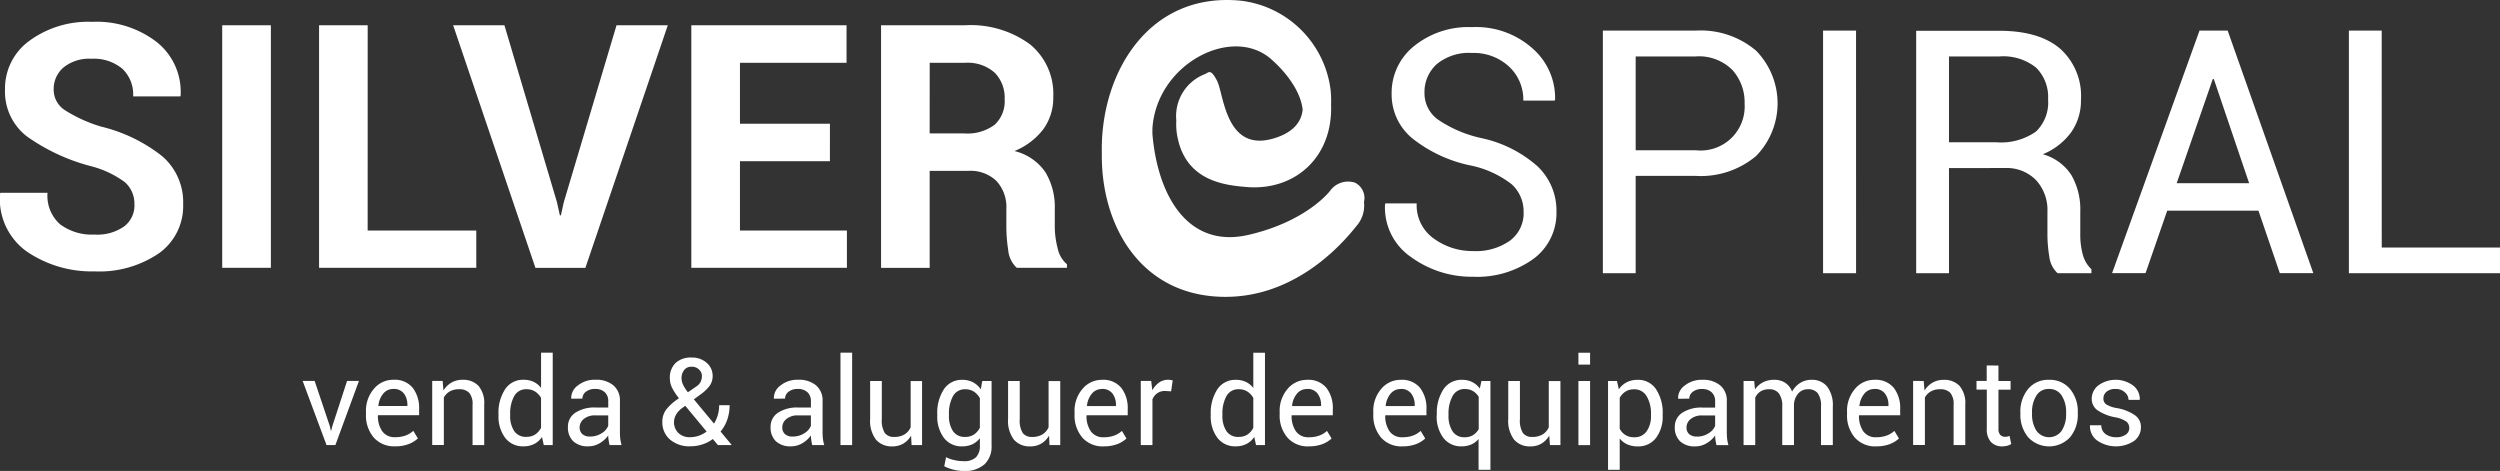
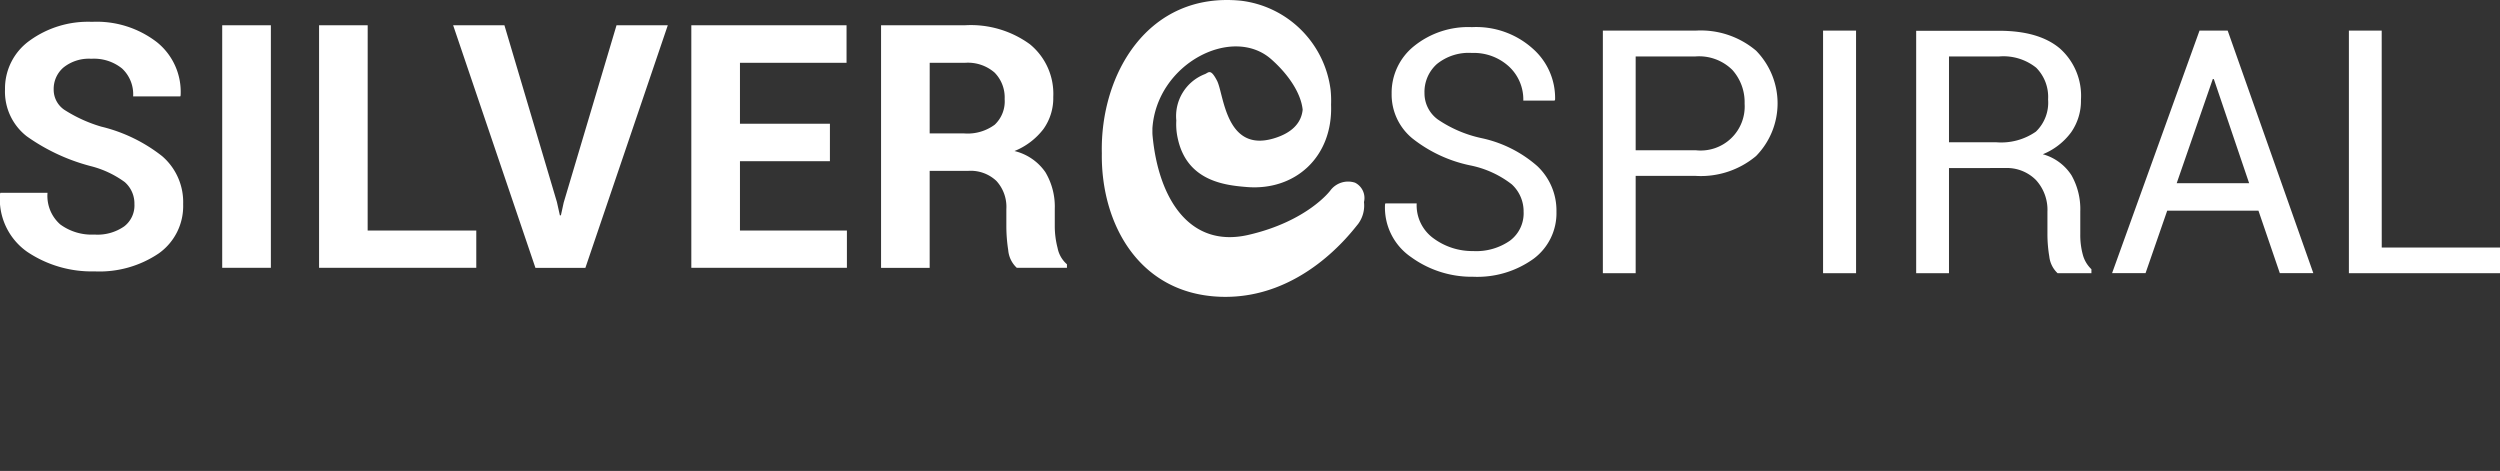
<svg xmlns="http://www.w3.org/2000/svg" width="268.149" height="50.515" viewBox="0 0 268.149 50.515">
  <rect x="0" y="0" width="268.149" height="50.515" fill="#333333" stroke="none" />
  <defs>
    <style>
      .cls-1, .cls-2 {
        fill: #fff;
      }

      .cls-2 {
        fill-rule: evenodd;
      }
    </style>
  </defs>
  <g id="Grupo_632" data-name="Grupo 632" transform="translate(-17.732 -230.838)">
-     <path id="Caminho_4" data-name="Caminho 4" class="cls-1" d="M239.781,269.349a.836.836,0,0,0-.314-.673,3.024,3.024,0,0,0-1.193-.457,4.957,4.957,0,0,1-1.863-.732,1.475,1.475,0,0,1-.653-1.258,1.812,1.812,0,0,1,.716-1.436,3.157,3.157,0,0,1,3.747.037,1.816,1.816,0,0,1,.692,1.482l-.012.039h-1.194a1.07,1.07,0,0,0-.393-.806,1.386,1.386,0,0,0-.986-.363,1.434,1.434,0,0,0-.99.3.939.939,0,0,0-.327.712.752.752,0,0,0,.284.629,3.1,3.1,0,0,0,1.164.409,4.91,4.91,0,0,1,1.921.757,1.52,1.52,0,0,1,.655,1.276,1.814,1.814,0,0,1-.739,1.494,3.543,3.543,0,0,1-4.01-.088,1.913,1.913,0,0,1-.718-1.558l.014-.037h1.2a1.157,1.157,0,0,0,.5.974,1.906,1.906,0,0,0,1.085.308,1.707,1.707,0,0,0,1.046-.282.864.864,0,0,0,.379-.722m-10.437-1.513a3.254,3.254,0,0,0,.462,1.805,1.664,1.664,0,0,0,2.729,0,3.233,3.233,0,0,0,.465-1.805V267.7a3.238,3.238,0,0,0-.467-1.8,1.53,1.53,0,0,0-1.37-.718,1.506,1.506,0,0,0-1.357.718,3.258,3.258,0,0,0-.462,1.8Zm-1.251-.138a3.784,3.784,0,0,1,.826-2.514,2.769,2.769,0,0,1,2.244-.989,2.8,2.8,0,0,1,2.26.986,3.761,3.761,0,0,1,.829,2.517v.138a3.76,3.76,0,0,1-.826,2.517,3.071,3.071,0,0,1-4.5,0,3.756,3.756,0,0,1-.831-2.514Zm-2.35-5.036v1.66h1.3v.929h-1.3v4.177a.928.928,0,0,0,.2.678.718.718,0,0,0,.532.2,1.109,1.109,0,0,0,.241-.029,1.633,1.633,0,0,0,.221-.061l.174.857a1.1,1.1,0,0,1-.415.189,2.209,2.209,0,0,1-.54.073,1.62,1.62,0,0,1-1.212-.461,2,2,0,0,1-.451-1.445V265.25H223.4v-.929h1.093v-1.66Zm-8.019,1.66.088,1.025a2.466,2.466,0,0,1,.861-.848,2.286,2.286,0,0,1,1.179-.3,2.247,2.247,0,0,1,1.722.652,2.86,2.86,0,0,1,.61,2.011V271.2h-1.252v-4.315a1.863,1.863,0,0,0-.358-1.291,1.441,1.441,0,0,0-1.1-.383,1.945,1.945,0,0,0-.981.232,1.687,1.687,0,0,0-.64.651v5.1H216.6v-6.877Zm-5.283.86a1.362,1.362,0,0,0-1.085.5,2.408,2.408,0,0,0-.524,1.3l.012.03h3.1v-.1a2,2,0,0,0-.369-1.239A1.33,1.33,0,0,0,212.441,265.181Zm.2,6.152a2.906,2.906,0,0,1-2.309-.948,3.644,3.644,0,0,1-.83-2.49v-.281a3.576,3.576,0,0,1,.855-2.451,2.683,2.683,0,0,1,2.088-.969,2.5,2.5,0,0,1,2.068.858,3.536,3.536,0,0,1,.689,2.282v.66h-4.4l-.019.032a2.844,2.844,0,0,0,.457,1.682,1.6,1.6,0,0,0,1.4.644,3.135,3.135,0,0,0,1.117-.18,2.519,2.519,0,0,0,.822-.5l.491.814a3.034,3.034,0,0,1-.975.6A3.9,3.9,0,0,1,212.637,271.333Zm-13.1-7.011.089.9a2.3,2.3,0,0,1,.855-.759,2.56,2.56,0,0,1,1.2-.271,2.119,2.119,0,0,1,1.178.318,1.921,1.921,0,0,1,.742.953,2.563,2.563,0,0,1,.862-.93,2.253,2.253,0,0,1,1.241-.34,2.056,2.056,0,0,1,1.658.722,3.3,3.3,0,0,1,.61,2.169V271.2H206.72v-4.123a2.293,2.293,0,0,0-.349-1.441,1.276,1.276,0,0,0-1.044-.424,1.337,1.337,0,0,0-1.039.445,1.96,1.96,0,0,0-.467,1.127V271.2h-1.258v-4.123a2.259,2.259,0,0,0-.358-1.415,1.249,1.249,0,0,0-1.035-.45,1.7,1.7,0,0,0-.939.237,1.511,1.511,0,0,0-.565.66V271.2h-1.252v-6.877Zm-6.128,5.962a2.236,2.236,0,0,0,1.227-.349,1.661,1.661,0,0,0,.712-.8v-1.119h-1.405a1.83,1.83,0,0,0-1.211.381,1.141,1.141,0,0,0-.453.9.942.942,0,0,0,.287.725A1.191,1.191,0,0,0,193.4,270.283Zm2.078.916c-.041-.207-.075-.39-.1-.549a3.877,3.877,0,0,1-.041-.481,2.927,2.927,0,0,1-.913.83,2.343,2.343,0,0,1-1.21.334,2.251,2.251,0,0,1-1.636-.55,2.023,2.023,0,0,1-.563-1.517,1.777,1.777,0,0,1,.8-1.54,3.734,3.734,0,0,1,2.165-.555h1.36v-.681a1.269,1.269,0,0,0-.369-.957,1.449,1.449,0,0,0-1.044-.352,1.512,1.512,0,0,0-.985.3.923.923,0,0,0-.375.732l-1.186.012-.012-.039a1.641,1.641,0,0,1,.7-1.371,2.907,2.907,0,0,1,1.93-.624,2.848,2.848,0,0,1,1.881.594,2.107,2.107,0,0,1,.712,1.714v3.309a6.886,6.886,0,0,0,.036.712,3.788,3.788,0,0,0,.142.675Zm-7.016-3.311a3.648,3.648,0,0,0-.46-1.924,1.5,1.5,0,0,0-1.358-.753,1.673,1.673,0,0,0-.922.246,1.833,1.833,0,0,0-.616.67v3.324a1.767,1.767,0,0,0,.616.663,1.716,1.716,0,0,0,.935.239,1.544,1.544,0,0,0,1.347-.651,2.85,2.85,0,0,0,.457-1.681Zm1.252.133a3.781,3.781,0,0,1-.712,2.4,2.36,2.36,0,0,1-1.963.913,2.723,2.723,0,0,1-1.116-.214,2.132,2.132,0,0,1-.817-.638v3.363h-1.252v-9.522h.959l.2.889a2.276,2.276,0,0,1,.84-.754,2.469,2.469,0,0,1,1.169-.262,2.279,2.279,0,0,1,1.985,1.015,4.574,4.574,0,0,1,.709,2.678Zm-7.787-5.459h-1.251v-1.277h1.251Zm0,8.636h-1.251v-6.877h1.251Zm-4.384-1.017a2.347,2.347,0,0,1-.832.853,2.3,2.3,0,0,1-1.176.3,2.212,2.212,0,0,1-1.754-.719,3.337,3.337,0,0,1-.63-2.237v-4.055h1.252v4.069a2.547,2.547,0,0,0,.325,1.512,1.2,1.2,0,0,0,1.011.415,2.053,2.053,0,0,0,1.1-.272,1.671,1.671,0,0,0,.658-.765v-4.958h1.251V271.2h-1.123Zm-10.8-2.16a3,3,0,0,0,.429,1.688,1.478,1.478,0,0,0,1.319.644,1.639,1.639,0,0,0,.881-.227,1.877,1.877,0,0,0,.611-.642v-3.471a1.885,1.885,0,0,0-.611-.61,1.647,1.647,0,0,0-.868-.221,1.419,1.419,0,0,0-1.327.759,3.886,3.886,0,0,0-.434,1.948Zm-1.252-.133a4.592,4.592,0,0,1,.709-2.677,2.288,2.288,0,0,1,1.985-1.016,2.436,2.436,0,0,1,1.1.237,2.3,2.3,0,0,1,.814.691l.178-.8h.962v9.522H169.99V270.55a2.134,2.134,0,0,1-.78.585,2.6,2.6,0,0,1-1.031.2,2.365,2.365,0,0,1-1.969-.913,3.8,3.8,0,0,1-.712-2.4Zm-3.877-2.707a1.36,1.36,0,0,0-1.085.5,2.418,2.418,0,0,0-.525,1.3l.014.03h3.1v-.1a2,2,0,0,0-.369-1.239A1.332,1.332,0,0,0,161.621,265.181Zm.2,6.152a2.905,2.905,0,0,1-2.308-.948,3.644,3.644,0,0,1-.83-2.49v-.281a3.576,3.576,0,0,1,.855-2.451,2.682,2.682,0,0,1,2.088-.969,2.492,2.492,0,0,1,2.067.858,3.529,3.529,0,0,1,.691,2.282v.66h-4.4l-.02.032a2.844,2.844,0,0,0,.458,1.682,1.6,1.6,0,0,0,1.4.644,3.142,3.142,0,0,0,1.118-.18,2.513,2.513,0,0,0,.821-.5l.491.814a3.014,3.014,0,0,1-.974.6A3.9,3.9,0,0,1,161.816,271.333Zm-10.243-6.152a1.362,1.362,0,0,0-1.086.5,2.408,2.408,0,0,0-.524,1.3l.012.03h3.1v-.1a2,2,0,0,0-.37-1.239A1.329,1.329,0,0,0,151.573,265.181Zm.2,6.152a2.9,2.9,0,0,1-2.308-.948,3.638,3.638,0,0,1-.831-2.49v-.281a3.576,3.576,0,0,1,.855-2.451,2.684,2.684,0,0,1,2.09-.969,2.5,2.5,0,0,1,2.067.858,3.535,3.535,0,0,1,.689,2.282v.66h-4.4l-.019.032a2.844,2.844,0,0,0,.457,1.682,1.6,1.6,0,0,0,1.4.644,3.134,3.134,0,0,0,1.117-.18,2.519,2.519,0,0,0,.822-.5l.491.814a3.041,3.041,0,0,1-.974.6A3.9,3.9,0,0,1,151.768,271.333Zm-9.279-3.312a2.916,2.916,0,0,0,.427,1.668,1.482,1.482,0,0,0,1.321.627,1.675,1.675,0,0,0,.943-.255,1.935,1.935,0,0,0,.622-.713V266.14a1.939,1.939,0,0,0-.627-.677,1.649,1.649,0,0,0-.924-.252,1.427,1.427,0,0,0-1.332.744,3.831,3.831,0,0,0-.43,1.933Zm-1.252-.133a4.6,4.6,0,0,1,.709-2.677,2.289,2.289,0,0,1,1.985-1.016,2.472,2.472,0,0,1,1.072.222,2.215,2.215,0,0,1,.8.648v-3.78h1.251V271.2h-.96l-.189-.87a2.247,2.247,0,0,1-.834.748,2.5,2.5,0,0,1-1.152.256,2.369,2.369,0,0,1-1.97-.913,3.8,3.8,0,0,1-.712-2.4Zm-4.251-2.46-.642-.039a1.42,1.42,0,0,0-.835.236,1.5,1.5,0,0,0-.525.66V271.2h-1.252v-6.877h1.119l.119,1.005a2.412,2.412,0,0,1,.723-.834,1.685,1.685,0,0,1,.986-.3,1.416,1.416,0,0,1,.267.024,1.735,1.735,0,0,1,.211.047Zm-7.418-.247a1.362,1.362,0,0,0-1.085.5,2.408,2.408,0,0,0-.524,1.3l.012.03h3.1v-.1a2,2,0,0,0-.369-1.239A1.331,1.331,0,0,0,129.569,265.181Zm.2,6.152a2.906,2.906,0,0,1-2.308-.948,3.644,3.644,0,0,1-.83-2.49v-.281a3.576,3.576,0,0,1,.855-2.451,2.684,2.684,0,0,1,2.088-.969,2.492,2.492,0,0,1,2.067.858,3.529,3.529,0,0,1,.691,2.282v.66h-4.4l-.019.032a2.844,2.844,0,0,0,.457,1.682,1.6,1.6,0,0,0,1.4.644,3.142,3.142,0,0,0,1.118-.18,2.532,2.532,0,0,0,.822-.5l.489.814a3.014,3.014,0,0,1-.974.6A3.9,3.9,0,0,1,129.764,271.333Zm-5.876-1.152a2.35,2.35,0,0,1-.834.853,2.289,2.289,0,0,1-1.175.3,2.216,2.216,0,0,1-1.755-.719,3.337,3.337,0,0,1-.629-2.237v-4.055h1.251v4.069a2.556,2.556,0,0,0,.325,1.512,1.206,1.206,0,0,0,1.011.415,2.058,2.058,0,0,0,1.1-.272,1.676,1.676,0,0,0,.657-.765v-4.958h1.252V271.2H123.97Zm-10.735-2.16a2.921,2.921,0,0,0,.426,1.666,1.478,1.478,0,0,0,1.314.63,1.656,1.656,0,0,0,.948-.258,1.956,1.956,0,0,0,.629-.727v-3.165a1.929,1.929,0,0,0-.629-.7,1.654,1.654,0,0,0-.935-.258,1.427,1.427,0,0,0-1.326.744,3.845,3.845,0,0,0-.427,1.933Zm-1.253-.133a4.591,4.591,0,0,1,.709-2.677,2.284,2.284,0,0,1,1.981-1.016,2.42,2.42,0,0,1,1.149.263,2.335,2.335,0,0,1,.832.76l.153-.9h1v6.917a2.626,2.626,0,0,1-.768,2.03,3.176,3.176,0,0,1-2.22.707,4.618,4.618,0,0,1-1.071-.137,4.26,4.26,0,0,1-1.014-.37l.191-.973a3.57,3.57,0,0,0,.875.308,4.483,4.483,0,0,0,1.006.118,1.826,1.826,0,0,0,1.332-.416,1.725,1.725,0,0,0,.416-1.267v-.784a2.212,2.212,0,0,1-.806.655,2.546,2.546,0,0,1-1.087.224,2.358,2.358,0,0,1-1.968-.913,3.8,3.8,0,0,1-.709-2.4Zm-2.808,2.293a2.347,2.347,0,0,1-.832.853,2.3,2.3,0,0,1-1.176.3,2.212,2.212,0,0,1-1.754-.719,3.337,3.337,0,0,1-.63-2.237v-4.055h1.252v4.069a2.547,2.547,0,0,0,.325,1.512,1.2,1.2,0,0,0,1.011.415,2.05,2.05,0,0,0,1.1-.272,1.671,1.671,0,0,0,.658-.765v-4.958H110.3V271.2h-1.123ZM102.8,271.2h-1.251v-9.914H102.8Zm-6.362-.916a2.236,2.236,0,0,0,1.227-.349,1.667,1.667,0,0,0,.712-.8v-1.119H96.97a1.827,1.827,0,0,0-1.21.381,1.141,1.141,0,0,0-.453.9.946.946,0,0,0,.286.725A1.192,1.192,0,0,0,96.437,270.283Zm2.078.916c-.042-.207-.075-.39-.1-.549a3.883,3.883,0,0,1-.041-.481,2.927,2.927,0,0,1-.913.83,2.344,2.344,0,0,1-1.211.334,2.255,2.255,0,0,1-1.636-.55,2.022,2.022,0,0,1-.562-1.517,1.777,1.777,0,0,1,.8-1.54,3.734,3.734,0,0,1,2.165-.555h1.36v-.681a1.269,1.269,0,0,0-.369-.957,1.453,1.453,0,0,0-1.044-.352,1.51,1.51,0,0,0-.985.3.919.919,0,0,0-.375.732l-1.186.012-.014-.039a1.647,1.647,0,0,1,.7-1.371,2.912,2.912,0,0,1,1.931-.624,2.851,2.851,0,0,1,1.882.594,2.107,2.107,0,0,1,.711,1.714v3.309a6.884,6.884,0,0,0,.037.712,3.681,3.681,0,0,0,.142.675ZM84.5,264.035a1.65,1.65,0,0,0,.171.7,4.334,4.334,0,0,0,.514.8l.877-.605a1.31,1.31,0,0,0,.492-.523,1.44,1.44,0,0,0,.133-.626.926.926,0,0,0-.311-.686,1.1,1.1,0,0,0-.8-.3.948.948,0,0,0-.794.358A1.387,1.387,0,0,0,84.5,264.035Zm.953,6.317a2.76,2.76,0,0,0,.9-.154,3.144,3.144,0,0,0,.839-.448L84.9,266.986l-.255.184a2.426,2.426,0,0,0-.765.825,1.674,1.674,0,0,0-.186.714,1.614,1.614,0,0,0,.451,1.179A1.738,1.738,0,0,0,85.455,270.353Zm-3.011-1.644a2.159,2.159,0,0,1,.447-1.359,5.469,5.469,0,0,1,1.338-1.167,6.334,6.334,0,0,1-.737-1.122,2.268,2.268,0,0,1-.241-1.014,2.162,2.162,0,0,1,.619-1.655,2.39,2.39,0,0,1,1.707-.581,2.331,2.331,0,0,1,1.634.576,1.831,1.831,0,0,1,.629,1.394,1.772,1.772,0,0,1-.334,1.078,4.581,4.581,0,0,1-.989.93l-.692.507,2.16,2.6a3.538,3.538,0,0,0,.407-.913,3.772,3.772,0,0,0,.147-1.063h1.119a4.656,4.656,0,0,1-.25,1.552,4.072,4.072,0,0,1-.718,1.278l1.175,1.416-.011.032H88.4l-.54-.648a3.851,3.851,0,0,1-1.127.581,4.118,4.118,0,0,1-1.277.2,3.182,3.182,0,0,1-2.2-.73A2.422,2.422,0,0,1,82.443,268.709ZM74.7,270.283a2.236,2.236,0,0,0,1.227-.349,1.661,1.661,0,0,0,.712-.8v-1.119H75.236a1.83,1.83,0,0,0-1.211.381,1.141,1.141,0,0,0-.453.9.942.942,0,0,0,.287.725A1.191,1.191,0,0,0,74.7,270.283Zm2.078.916c-.041-.207-.075-.39-.1-.549a4.137,4.137,0,0,1-.041-.481,2.927,2.927,0,0,1-.913.83,2.343,2.343,0,0,1-1.21.334,2.251,2.251,0,0,1-1.636-.55,2.022,2.022,0,0,1-.562-1.517,1.776,1.776,0,0,1,.8-1.54,3.734,3.734,0,0,1,2.165-.555h1.36v-.681a1.269,1.269,0,0,0-.369-.957,1.449,1.449,0,0,0-1.044-.352,1.512,1.512,0,0,0-.985.3.921.921,0,0,0-.374.732l-1.188.012-.012-.039a1.641,1.641,0,0,1,.7-1.371,2.91,2.91,0,0,1,1.931-.624,2.848,2.848,0,0,1,1.881.594,2.107,2.107,0,0,1,.712,1.714v3.309a6.89,6.89,0,0,0,.036.712,3.786,3.786,0,0,0,.142.675Zm-10.659-3.178a2.925,2.925,0,0,0,.427,1.668,1.484,1.484,0,0,0,1.322.627,1.671,1.671,0,0,0,.942-.255,1.935,1.935,0,0,0,.622-.713V266.14a1.939,1.939,0,0,0-.627-.677,1.649,1.649,0,0,0-.924-.252,1.43,1.43,0,0,0-1.332.744,3.844,3.844,0,0,0-.43,1.933Zm-1.251-.133a4.591,4.591,0,0,1,.709-2.677,2.288,2.288,0,0,1,1.985-1.016,2.48,2.48,0,0,1,1.072.222,2.2,2.2,0,0,1,.8.648v-3.78h1.251V271.2h-.96l-.189-.87a2.243,2.243,0,0,1-.832.748,2.506,2.506,0,0,1-1.153.256,2.365,2.365,0,0,1-1.969-.913,3.8,3.8,0,0,1-.712-2.4Zm-5.992-3.567.088,1.025a2.459,2.459,0,0,1,.862-.848,2.278,2.278,0,0,1,1.178-.3,2.247,2.247,0,0,1,1.722.652,2.86,2.86,0,0,1,.61,2.011V271.2H62.086v-4.315a1.856,1.856,0,0,0-.358-1.291,1.441,1.441,0,0,0-1.1-.383,1.945,1.945,0,0,0-.981.232,1.687,1.687,0,0,0-.64.651v5.1H57.759v-6.877Zm-5.283.86a1.362,1.362,0,0,0-1.085.5,2.408,2.408,0,0,0-.524,1.3l.012.03h3.1v-.1a2,2,0,0,0-.37-1.239A1.33,1.33,0,0,0,53.595,265.181Zm.2,6.152a2.9,2.9,0,0,1-2.308-.948,3.638,3.638,0,0,1-.831-2.49v-.281a3.576,3.576,0,0,1,.855-2.451,2.683,2.683,0,0,1,2.088-.969,2.5,2.5,0,0,1,2.068.858,3.535,3.535,0,0,1,.689,2.282v.66h-4.4l-.019.032a2.844,2.844,0,0,0,.457,1.682,1.6,1.6,0,0,0,1.4.644,3.135,3.135,0,0,0,1.117-.18,2.519,2.519,0,0,0,.822-.5l.491.814a3.041,3.041,0,0,1-.974.6A3.909,3.909,0,0,1,53.791,271.333Zm-7.016-2.163.107.485h.039l.122-.485,1.581-4.849H49.9L47.372,271.2h-.949l-2.559-6.877h1.285Z" transform="translate(6.332 7.377)" />
    <path id="Caminho_5" data-name="Caminho 5" class="cls-2" d="M140.022,250.433a2.375,2.375,0,0,0-2.659.853s-2.45,3.288-8.777,4.746-9.655-3.914-10.281-10.651c-.025-.266-.011-.521-.015-.78.47-6.948,8.564-11.085,12.736-7.418,1.839,1.616,3.2,3.64,3.38,5.425-.135,1.342-1.058,2.481-3.15,3.09-5.124,1.492-5.3-4.772-6.029-6.19s-.922-.84-1.359-.7a4.825,4.825,0,0,0-3.014,4.958,6.941,6.941,0,0,0,.128,1.794c.024.114.047.225.075.334,1.062,4.4,5.076,4.82,7.361,5.005,5.16.419,9.245-3.2,9.035-8.841a11.212,11.212,0,0,0-.051-1.583,11.015,11.015,0,0,0-9.649-9.564c-9.937-.964-15.081,7.88-14.888,16.367-.108,7.572,4,15.1,12.747,15.392,8.676.293,14.013-6.926,14.734-7.8a3.3,3.3,0,0,0,.636-2.359A1.839,1.839,0,0,0,140.022,250.433Z" transform="translate(23.049 0)" />
    <path id="Caminho_6" data-name="Caminho 6" class="cls-1" d="M117.448,244.693h3.7a4.89,4.89,0,0,0,3.275-.934,3.436,3.436,0,0,0,1.068-2.75,3.8,3.8,0,0,0-1.08-2.841,4.364,4.364,0,0,0-3.172-1.05h-3.788Zm0,4.019v10.4h-5.214V233.092h9a10.757,10.757,0,0,1,6.958,2.031,6.86,6.86,0,0,1,2.513,5.654,5.708,5.708,0,0,1-1.061,3.457,7.407,7.407,0,0,1-3.1,2.348,5.63,5.63,0,0,1,3.317,2.27,7.22,7.22,0,0,1,1.006,3.933v1.909a9.279,9.279,0,0,0,.3,2.281,3.1,3.1,0,0,0,1.006,1.755v.379h-5.379a2.915,2.915,0,0,1-.921-1.9,16.918,16.918,0,0,1-.2-2.549v-1.842a4.116,4.116,0,0,0-1.068-3.03,4.017,4.017,0,0,0-3.006-1.08Zm-10.7-1.037H97.1v7.434h11.471v4H91.883V233.092h16.649v4.025H97.1v6.538h9.649Zm-29.281,4.379.318,1.427h.109l.3-1.373,5.666-19.016h5.5L80.521,259.11h-5.36l-8.825-26.017h5.5Zm-20.3,3.055H68.818v4H51.955V233.092H57.17Zm-10.381,4h-5.22V233.092h5.22Zm-14.637-6.788a3.055,3.055,0,0,0-1.044-2.415,10.565,10.565,0,0,0-3.671-1.713A21,21,0,0,1,20.6,245a6.062,6.062,0,0,1-2.331-5.025,6.306,6.306,0,0,1,2.629-5.226,10.661,10.661,0,0,1,6.7-2.025,10.572,10.572,0,0,1,6.958,2.177,6.829,6.829,0,0,1,2.549,5.721l-.036.1H32.012a3.775,3.775,0,0,0-1.184-2.989,4.783,4.783,0,0,0-3.3-1.048,4.359,4.359,0,0,0-2.983.933,3.021,3.021,0,0,0-1.055,2.372,2.6,2.6,0,0,0,1.147,2.172,15.339,15.339,0,0,0,3.946,1.8,16.98,16.98,0,0,1,6.544,3.172,6.5,6.5,0,0,1,2.25,5.153,6.209,6.209,0,0,1-2.61,5.27,11.36,11.36,0,0,1-6.9,1.933,12.38,12.38,0,0,1-7.209-2.092,6.9,6.9,0,0,1-2.922-6.239l.037-.1h5.056a4.074,4.074,0,0,0,1.359,3.39,5.7,5.7,0,0,0,3.678,1.092,5.007,5.007,0,0,0,3.189-.878A2.828,2.828,0,0,0,32.153,252.322Z" transform="translate(0 0.456)" />
    <path id="Caminho_7" data-name="Caminho 7" class="cls-1" d="M244.223,256.819h12.685v2.752H240.7V233.554h3.519Zm-21.992-6.9H230l-3.786-11.167H226.1ZM231,252.868h-9.788l-2.323,6.7H215.3l9.379-26.017h3.019l9.186,26.017h-3.593Zm-33.194-7.342h5.019a6.537,6.537,0,0,0,4.3-1.134,4.315,4.315,0,0,0,1.311-3.459,4.447,4.447,0,0,0-1.275-3.4,5.627,5.627,0,0,0-3.975-1.208h-5.379Zm0,2.768v11.278h-3.519v-26h8.9q4.271,0,6.518,1.9a6.792,6.792,0,0,1,2.257,5.5,5.9,5.9,0,0,1-1.05,3.483,7.057,7.057,0,0,1-3.042,2.359,5.346,5.346,0,0,1,3.08,2.263,7.361,7.361,0,0,1,.939,3.866v2.446a8.023,8.023,0,0,0,.268,2.183,3.3,3.3,0,0,0,.927,1.574v.427h-3.629a2.884,2.884,0,0,1-.889-1.788,14.43,14.43,0,0,1-.2-2.427v-2.378a4.725,4.725,0,0,0-1.231-3.4,4.39,4.39,0,0,0-3.306-1.287Zm-9.966,11.278H184.3V233.554h3.538ZM164.2,246.385h6.434a4.723,4.723,0,0,0,5.251-5,5.182,5.182,0,0,0-1.311-3.61,5.067,5.067,0,0,0-3.941-1.452H164.2Zm0,2.75v10.435h-3.519V233.554h9.953a9.182,9.182,0,0,1,6.477,2.147,8.072,8.072,0,0,1,0,11.307,9.21,9.21,0,0,1-6.477,2.128Zm-12.02,3.878a3.935,3.935,0,0,0-1.268-2.97,10.666,10.666,0,0,0-4.471-2.036,14.833,14.833,0,0,1-6.19-2.891,6.083,6.083,0,0,1-2.225-4.806,6.41,6.41,0,0,1,2.4-5.092,9.243,9.243,0,0,1,6.214-2.037,9.079,9.079,0,0,1,6.551,2.331,7.046,7.046,0,0,1,2.367,5.44l-.055.109h-3.355a4.81,4.81,0,0,0-1.549-3.666,5.563,5.563,0,0,0-3.958-1.445,5.409,5.409,0,0,0-3.775,1.2,4.014,4.014,0,0,0-1.317,3.111,3.469,3.469,0,0,0,1.44,2.83,13.276,13.276,0,0,0,4.671,1.994,13.243,13.243,0,0,1,5.989,3,6.553,6.553,0,0,1,2.055,4.9,6.085,6.085,0,0,1-2.476,5.056,10.327,10.327,0,0,1-6.459,1.914,11.065,11.065,0,0,1-6.66-2.111,6.432,6.432,0,0,1-2.793-5.647l.036-.109h3.36a4.368,4.368,0,0,0,1.855,3.782,7.015,7.015,0,0,0,4.2,1.329,6.323,6.323,0,0,0,3.958-1.122A3.66,3.66,0,0,0,152.182,253.014Z" transform="translate(28.973 0.568)" />
  </g>
</svg>